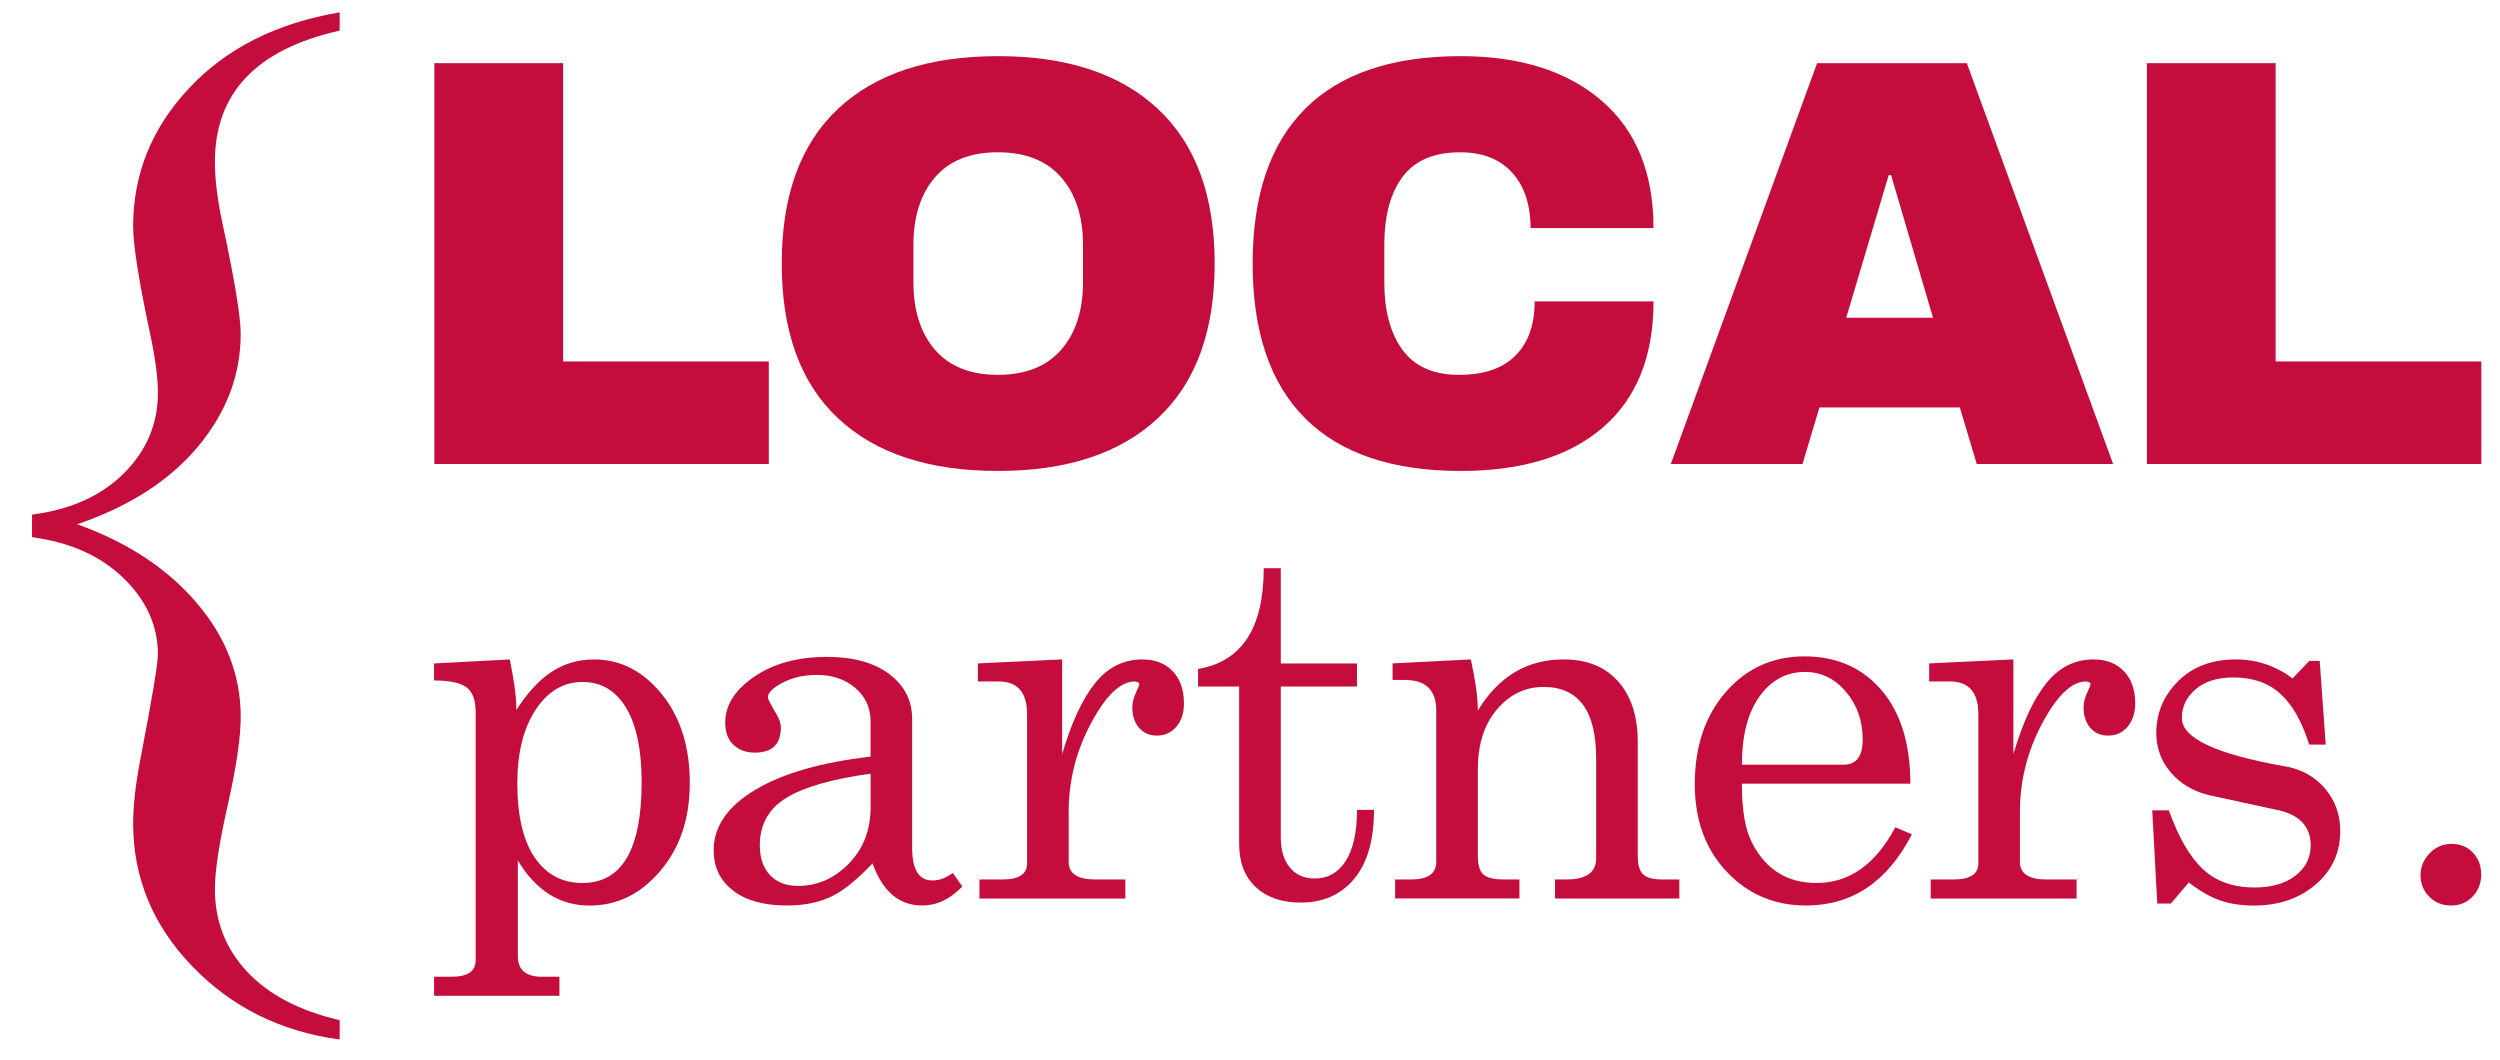
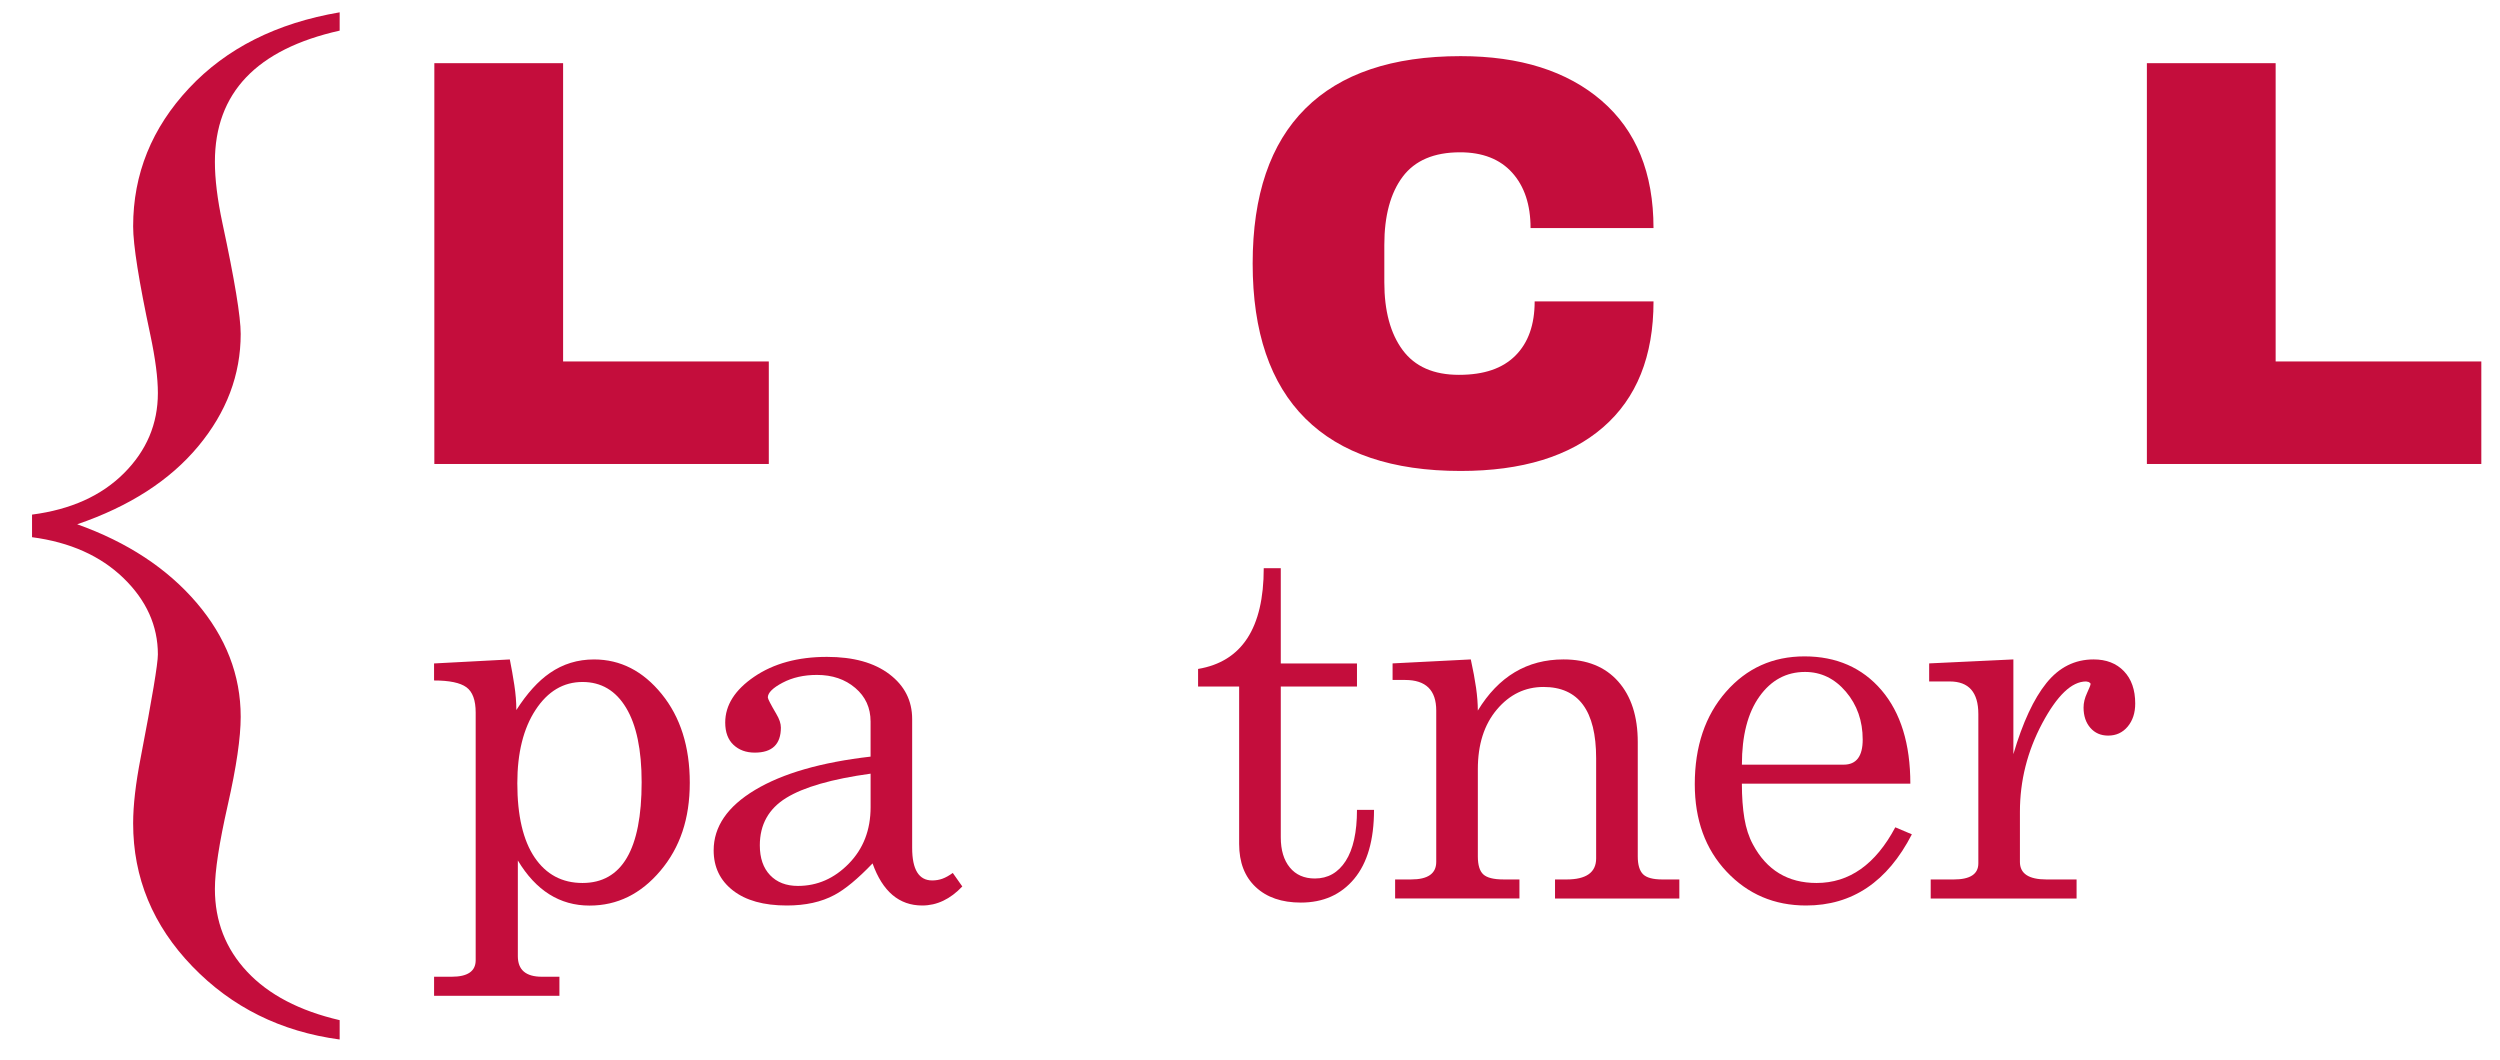
<svg xmlns="http://www.w3.org/2000/svg" width="125" height="53" viewBox="0 0 125 53" fill="none">
  <g clip-path="url(#clip0_290_459)">
    <path d="M10.745 44.448C10.745 46.061 11.283 47.441 12.359 48.588C13.434 49.735 14.975 50.541 16.983 51.008V51.975C14.043 51.58 11.587 50.362 9.616 48.318C7.643 46.274 6.657 43.89 6.657 41.165C6.657 40.27 6.783 39.176 7.034 37.884C7.607 34.91 7.894 33.189 7.894 32.722C7.894 31.288 7.32 30.015 6.173 28.903C5.026 27.793 3.502 27.111 1.602 26.86V25.73C3.538 25.479 5.07 24.789 6.2 23.659C7.33 22.529 7.894 21.195 7.894 19.652C7.894 18.899 7.769 17.931 7.518 16.748C6.944 14.059 6.657 12.25 6.657 11.317C6.657 8.701 7.589 6.397 9.454 4.408C11.318 2.417 13.828 1.154 16.983 0.616V1.531C12.824 2.463 10.745 4.65 10.745 8.091C10.745 8.951 10.869 9.972 11.121 11.155C11.73 13.988 12.035 15.834 12.035 16.695C12.035 18.739 11.326 20.613 9.911 22.315C8.495 24.018 6.478 25.319 3.86 26.214C6.369 27.11 8.359 28.419 9.83 30.139C11.299 31.86 12.035 33.76 12.035 35.84C12.035 36.879 11.82 38.349 11.389 40.249C10.959 42.149 10.745 43.547 10.745 44.443V44.448Z" fill="#C40D3C" />
    <path d="M21.706 33.172L25.491 32.972C25.575 33.389 25.649 33.817 25.716 34.25C25.783 34.685 25.817 35.102 25.817 35.503C26.351 34.667 26.911 34.05 27.496 33.649C28.148 33.198 28.883 32.972 29.701 32.972C31.021 32.972 32.149 33.549 33.085 34.702C34.021 35.855 34.489 37.333 34.489 39.138C34.489 40.944 34 42.376 33.023 43.536C32.045 44.698 30.863 45.279 29.477 45.279C27.989 45.279 26.794 44.527 25.892 43.023V47.81C25.892 48.495 26.293 48.837 27.095 48.837H27.971V49.789H21.704V48.837H22.581C23.384 48.837 23.784 48.562 23.784 48.01V35.628C23.784 35.011 23.63 34.588 23.32 34.362C23.01 34.136 22.471 34.024 21.703 34.024V33.172H21.706ZM29.125 34.099C28.173 34.099 27.391 34.562 26.781 35.49C26.171 36.417 25.866 37.642 25.866 39.162C25.866 40.783 26.155 42.019 26.73 42.871C27.307 43.723 28.105 44.149 29.125 44.149C31.097 44.149 32.082 42.47 32.082 39.111C32.082 37.491 31.823 36.25 31.305 35.39C30.787 34.529 30.061 34.099 29.125 34.099Z" fill="#C40D3C" />
    <path d="M38.392 34.874C38.392 34.941 38.534 35.217 38.818 35.701C38.969 35.952 39.044 36.178 39.044 36.378C39.044 37.214 38.609 37.631 37.74 37.631C37.305 37.631 36.951 37.502 36.674 37.242C36.399 36.983 36.261 36.611 36.261 36.127C36.261 35.259 36.745 34.494 37.714 33.834C38.683 33.175 39.895 32.844 41.348 32.844C42.668 32.844 43.708 33.132 44.469 33.709C45.229 34.285 45.608 35.033 45.608 35.952V42.394C45.608 43.48 45.943 44.022 46.611 44.022C46.795 44.022 46.967 43.992 47.125 43.934C47.283 43.876 47.455 43.78 47.639 43.647L48.115 44.323C47.514 44.958 46.845 45.275 46.11 45.275C44.956 45.275 44.129 44.574 43.628 43.17C42.892 43.939 42.257 44.465 41.722 44.749C41.07 45.1 40.276 45.275 39.342 45.275C38.188 45.275 37.29 45.025 36.647 44.523C36.004 44.022 35.683 43.354 35.683 42.518C35.683 41.332 36.372 40.325 37.751 39.498C39.129 38.671 41.056 38.115 43.529 37.831V36.077C43.529 35.392 43.275 34.832 42.765 34.398C42.255 33.963 41.616 33.746 40.847 33.746C40.195 33.746 39.623 33.875 39.13 34.135C38.638 34.394 38.391 34.641 38.391 34.874H38.392ZM43.53 40.362V38.683C41.592 38.951 40.184 39.356 39.307 39.898C38.43 40.441 37.991 41.23 37.991 42.266C37.991 42.902 38.162 43.399 38.504 43.758C38.846 44.117 39.311 44.296 39.896 44.296C40.865 44.296 41.714 43.925 42.44 43.181C43.167 42.438 43.53 41.498 43.53 40.361V40.362Z" fill="#C40D3C" />
-     <path d="M48.895 34.073V33.17L53.106 32.971V37.708C53.574 36.12 54.125 34.935 54.761 34.148C55.396 33.363 56.181 32.971 57.117 32.971C57.752 32.971 58.257 33.167 58.634 33.559C59.009 33.952 59.198 34.49 59.198 35.176C59.198 35.644 59.073 36.028 58.823 36.329C58.572 36.63 58.246 36.78 57.845 36.78C57.477 36.78 57.18 36.65 56.954 36.391C56.728 36.131 56.616 35.793 56.616 35.376C56.616 35.142 56.674 34.899 56.791 34.648C56.907 34.398 56.967 34.247 56.967 34.198C56.967 34.164 56.933 34.131 56.867 34.098C56.849 34.098 56.807 34.089 56.742 34.073C56.023 34.073 55.292 34.771 54.549 36.166C53.805 37.561 53.434 39.035 53.434 40.59V43.096C53.434 43.682 53.876 43.973 54.762 43.973H56.267V44.925H48.972V43.973H50.125C50.944 43.973 51.354 43.706 51.354 43.17V35.702C51.354 34.615 50.877 34.073 49.925 34.073H48.898H48.895Z" fill="#C40D3C" />
    <path d="M59.904 34.324V33.447C62.093 33.081 63.187 31.4 63.187 28.41H64.039V33.172H67.849V34.325H64.039V41.87C64.039 42.505 64.19 43.007 64.49 43.373C64.791 43.741 65.209 43.925 65.744 43.925C66.396 43.925 66.909 43.633 67.285 43.049C67.66 42.463 67.849 41.611 67.849 40.493H68.701C68.701 41.997 68.371 43.145 67.711 43.939C67.05 44.733 66.161 45.129 65.041 45.129C64.089 45.129 63.337 44.87 62.785 44.352C62.233 43.835 61.957 43.117 61.957 42.197V34.327H59.901L59.904 34.324Z" fill="#C40D3C" />
    <path d="M69.629 33.998V33.17L73.54 32.971C73.656 33.505 73.745 33.977 73.803 34.387C73.861 34.797 73.891 35.176 73.891 35.528C74.927 33.824 76.355 32.971 78.177 32.971C79.346 32.971 80.257 33.338 80.909 34.073C81.561 34.809 81.888 35.819 81.888 37.105V42.82C81.888 43.237 81.975 43.533 82.15 43.71C82.326 43.885 82.647 43.973 83.115 43.973H83.967V44.925H77.751V43.973H78.327C79.313 43.973 79.807 43.622 79.807 42.92V37.907C79.807 35.535 78.93 34.348 77.175 34.348C76.257 34.348 75.478 34.724 74.844 35.476C74.208 36.228 73.892 37.222 73.892 38.458V42.819C73.892 43.253 73.983 43.554 74.167 43.721C74.351 43.888 74.684 43.972 75.17 43.972H75.972V44.924H69.756V43.972H70.559C71.395 43.972 71.812 43.679 71.812 43.095V35.526C71.812 34.508 71.293 33.998 70.257 33.998H69.631H69.629Z" fill="#C40D3C" />
    <path d="M94.765 41.365L95.593 41.716C94.373 44.089 92.609 45.275 90.304 45.275C88.716 45.275 87.392 44.71 86.331 43.583C85.269 42.456 84.739 40.998 84.739 39.21C84.739 37.322 85.257 35.785 86.293 34.598C87.329 33.411 88.64 32.819 90.228 32.819C91.816 32.819 93.114 33.383 94.076 34.51C95.037 35.638 95.517 37.196 95.517 39.185H87.094C87.094 39.837 87.136 40.414 87.219 40.915C87.303 41.416 87.445 41.851 87.645 42.219C88.33 43.505 89.391 44.149 90.828 44.149C92.466 44.149 93.777 43.221 94.764 41.367L94.765 41.365ZM87.094 38.233H92.183C92.818 38.233 93.135 37.816 93.135 36.98C93.135 36.044 92.855 35.246 92.296 34.587C91.735 33.928 91.054 33.597 90.253 33.597C89.317 33.597 88.556 34.007 87.972 34.825C87.387 35.644 87.095 36.78 87.095 38.234L87.094 38.233Z" fill="#C40D3C" />
    <path d="M96.458 34.073V33.17L100.669 32.971V37.708C101.137 36.12 101.688 34.935 102.324 34.148C102.958 33.363 103.744 32.971 104.68 32.971C105.315 32.971 105.82 33.167 106.196 33.559C106.572 33.952 106.761 34.49 106.761 35.176C106.761 35.644 106.636 36.028 106.385 36.329C106.134 36.63 105.808 36.78 105.407 36.78C105.039 36.78 104.743 36.65 104.517 36.391C104.291 36.131 104.178 35.793 104.178 35.376C104.178 35.142 104.236 34.899 104.354 34.648C104.47 34.398 104.529 34.247 104.529 34.198C104.529 34.164 104.496 34.131 104.429 34.098C104.412 34.098 104.37 34.089 104.304 34.073C103.586 34.073 102.855 34.771 102.111 36.166C101.368 37.561 100.996 39.035 100.996 40.59V43.096C100.996 43.682 101.438 43.973 102.325 43.973H103.829V44.925H96.535V43.973H97.688C98.507 43.973 98.917 43.706 98.917 43.17V35.702C98.917 34.615 98.44 34.073 97.488 34.073H96.46H96.458Z" fill="#C40D3C" />
-     <path d="M107.614 40.515H108.441C108.925 41.868 109.494 42.849 110.145 43.459C110.797 44.069 111.658 44.374 112.727 44.374C113.579 44.374 114.261 44.178 114.77 43.785C115.28 43.393 115.534 42.888 115.534 42.269C115.534 41.284 114.924 40.681 113.704 40.464L110.47 39.763C109.651 39.563 109.003 39.177 108.527 38.609C108.051 38.041 107.814 37.389 107.814 36.655C107.814 35.652 108.177 34.788 108.904 34.061C109.631 33.334 110.596 32.971 111.799 32.971C112.835 32.971 113.779 33.288 114.631 33.922L115.459 33.046H115.985L116.286 37.231H115.459C115.108 36.096 114.631 35.251 114.03 34.7C113.429 34.148 112.643 33.873 111.674 33.873C110.871 33.873 110.241 34.069 109.782 34.462C109.323 34.855 109.093 35.335 109.093 35.903C109.093 36.906 110.797 37.708 114.207 38.309C115.043 38.444 115.719 38.811 116.237 39.412C116.754 40.013 117.013 40.724 117.013 41.542C117.013 42.628 116.603 43.522 115.785 44.224C114.966 44.925 113.937 45.277 112.701 45.277C112.049 45.277 111.477 45.189 110.984 45.014C110.491 44.839 109.977 44.542 109.442 44.124L108.54 45.177H107.863L107.612 40.515H107.614Z" fill="#C40D3C" />
-     <path d="M122.581 42.195C123.015 42.195 123.371 42.342 123.647 42.633C123.922 42.926 124.06 43.289 124.06 43.724C124.06 44.158 123.918 44.526 123.634 44.826C123.35 45.127 122.991 45.277 122.556 45.277C122.121 45.277 121.758 45.131 121.466 44.839C121.173 44.546 121.027 44.183 121.027 43.748C121.027 43.347 121.178 42.988 121.478 42.67C121.779 42.353 122.146 42.194 122.581 42.194V42.195Z" fill="#C40D3C" />
    <path d="M21.717 3.159H28.155V18.073H38.44V23.199H21.717V3.159Z" fill="#C40D3C" />
-     <path d="M57.908 5.458C59.791 7.225 60.733 9.798 60.733 13.177C60.733 16.557 59.791 19.13 57.908 20.897C56.023 22.664 53.353 23.548 49.896 23.548C46.438 23.548 43.773 22.67 41.899 20.912C40.024 19.154 39.087 16.576 39.087 13.177C39.087 9.778 40.024 7.201 41.899 5.443C43.773 3.686 46.438 2.807 49.896 2.807C53.353 2.807 56.023 3.691 57.908 5.458ZM46.749 8.866C46.031 9.7 45.671 10.828 45.671 12.245V14.11C45.671 15.527 46.031 16.654 46.749 17.489C47.468 18.323 48.516 18.741 49.896 18.741C51.275 18.741 52.328 18.323 53.057 17.489C53.786 16.654 54.15 15.528 54.15 14.11V12.245C54.15 10.828 53.786 9.702 53.057 8.866C52.328 8.031 51.275 7.614 49.896 7.614C48.516 7.614 47.468 8.031 46.749 8.866Z" fill="#C40D3C" />
    <path d="M80.082 5.037C81.81 6.522 82.675 8.645 82.675 11.402H76.528C76.528 10.236 76.221 9.315 75.61 8.635C74.999 7.956 74.129 7.615 73.003 7.615C71.702 7.615 70.746 8.022 70.133 8.838C69.522 9.655 69.216 10.79 69.216 12.246V14.111C69.216 15.548 69.522 16.679 70.133 17.504C70.745 18.33 71.682 18.742 72.945 18.742C74.209 18.742 75.13 18.421 75.771 17.78C76.412 17.14 76.733 16.237 76.733 15.071H82.676C82.676 17.81 81.835 19.906 80.156 21.363C78.475 22.82 76.102 23.548 73.033 23.548C69.615 23.548 67.026 22.673 65.269 20.926C63.511 19.178 62.633 16.596 62.633 13.177C62.633 9.758 63.511 7.177 65.269 5.428C67.026 3.68 69.615 2.807 73.033 2.807C76.004 2.807 78.354 3.55 80.083 5.036L80.082 5.037Z" fill="#C40D3C" />
-     <path d="M98.837 23.199L97.993 20.374H90.971L90.126 23.199H83.542L90.855 3.159H98.342L105.655 23.199H98.837ZM92.311 15.887H96.651L94.553 8.751H94.437L92.311 15.887Z" fill="#C40D3C" />
    <path d="M107.344 3.159H113.782V18.073H124.066V23.199H107.344V3.159Z" fill="#C40D3C" />
  </g>
  <defs>
    <clipPath id="clip0_290_459">
      <rect width="124" height="52" fill="white" transform="translate(0.821 0.298)" />
    </clipPath>
  </defs>
</svg>